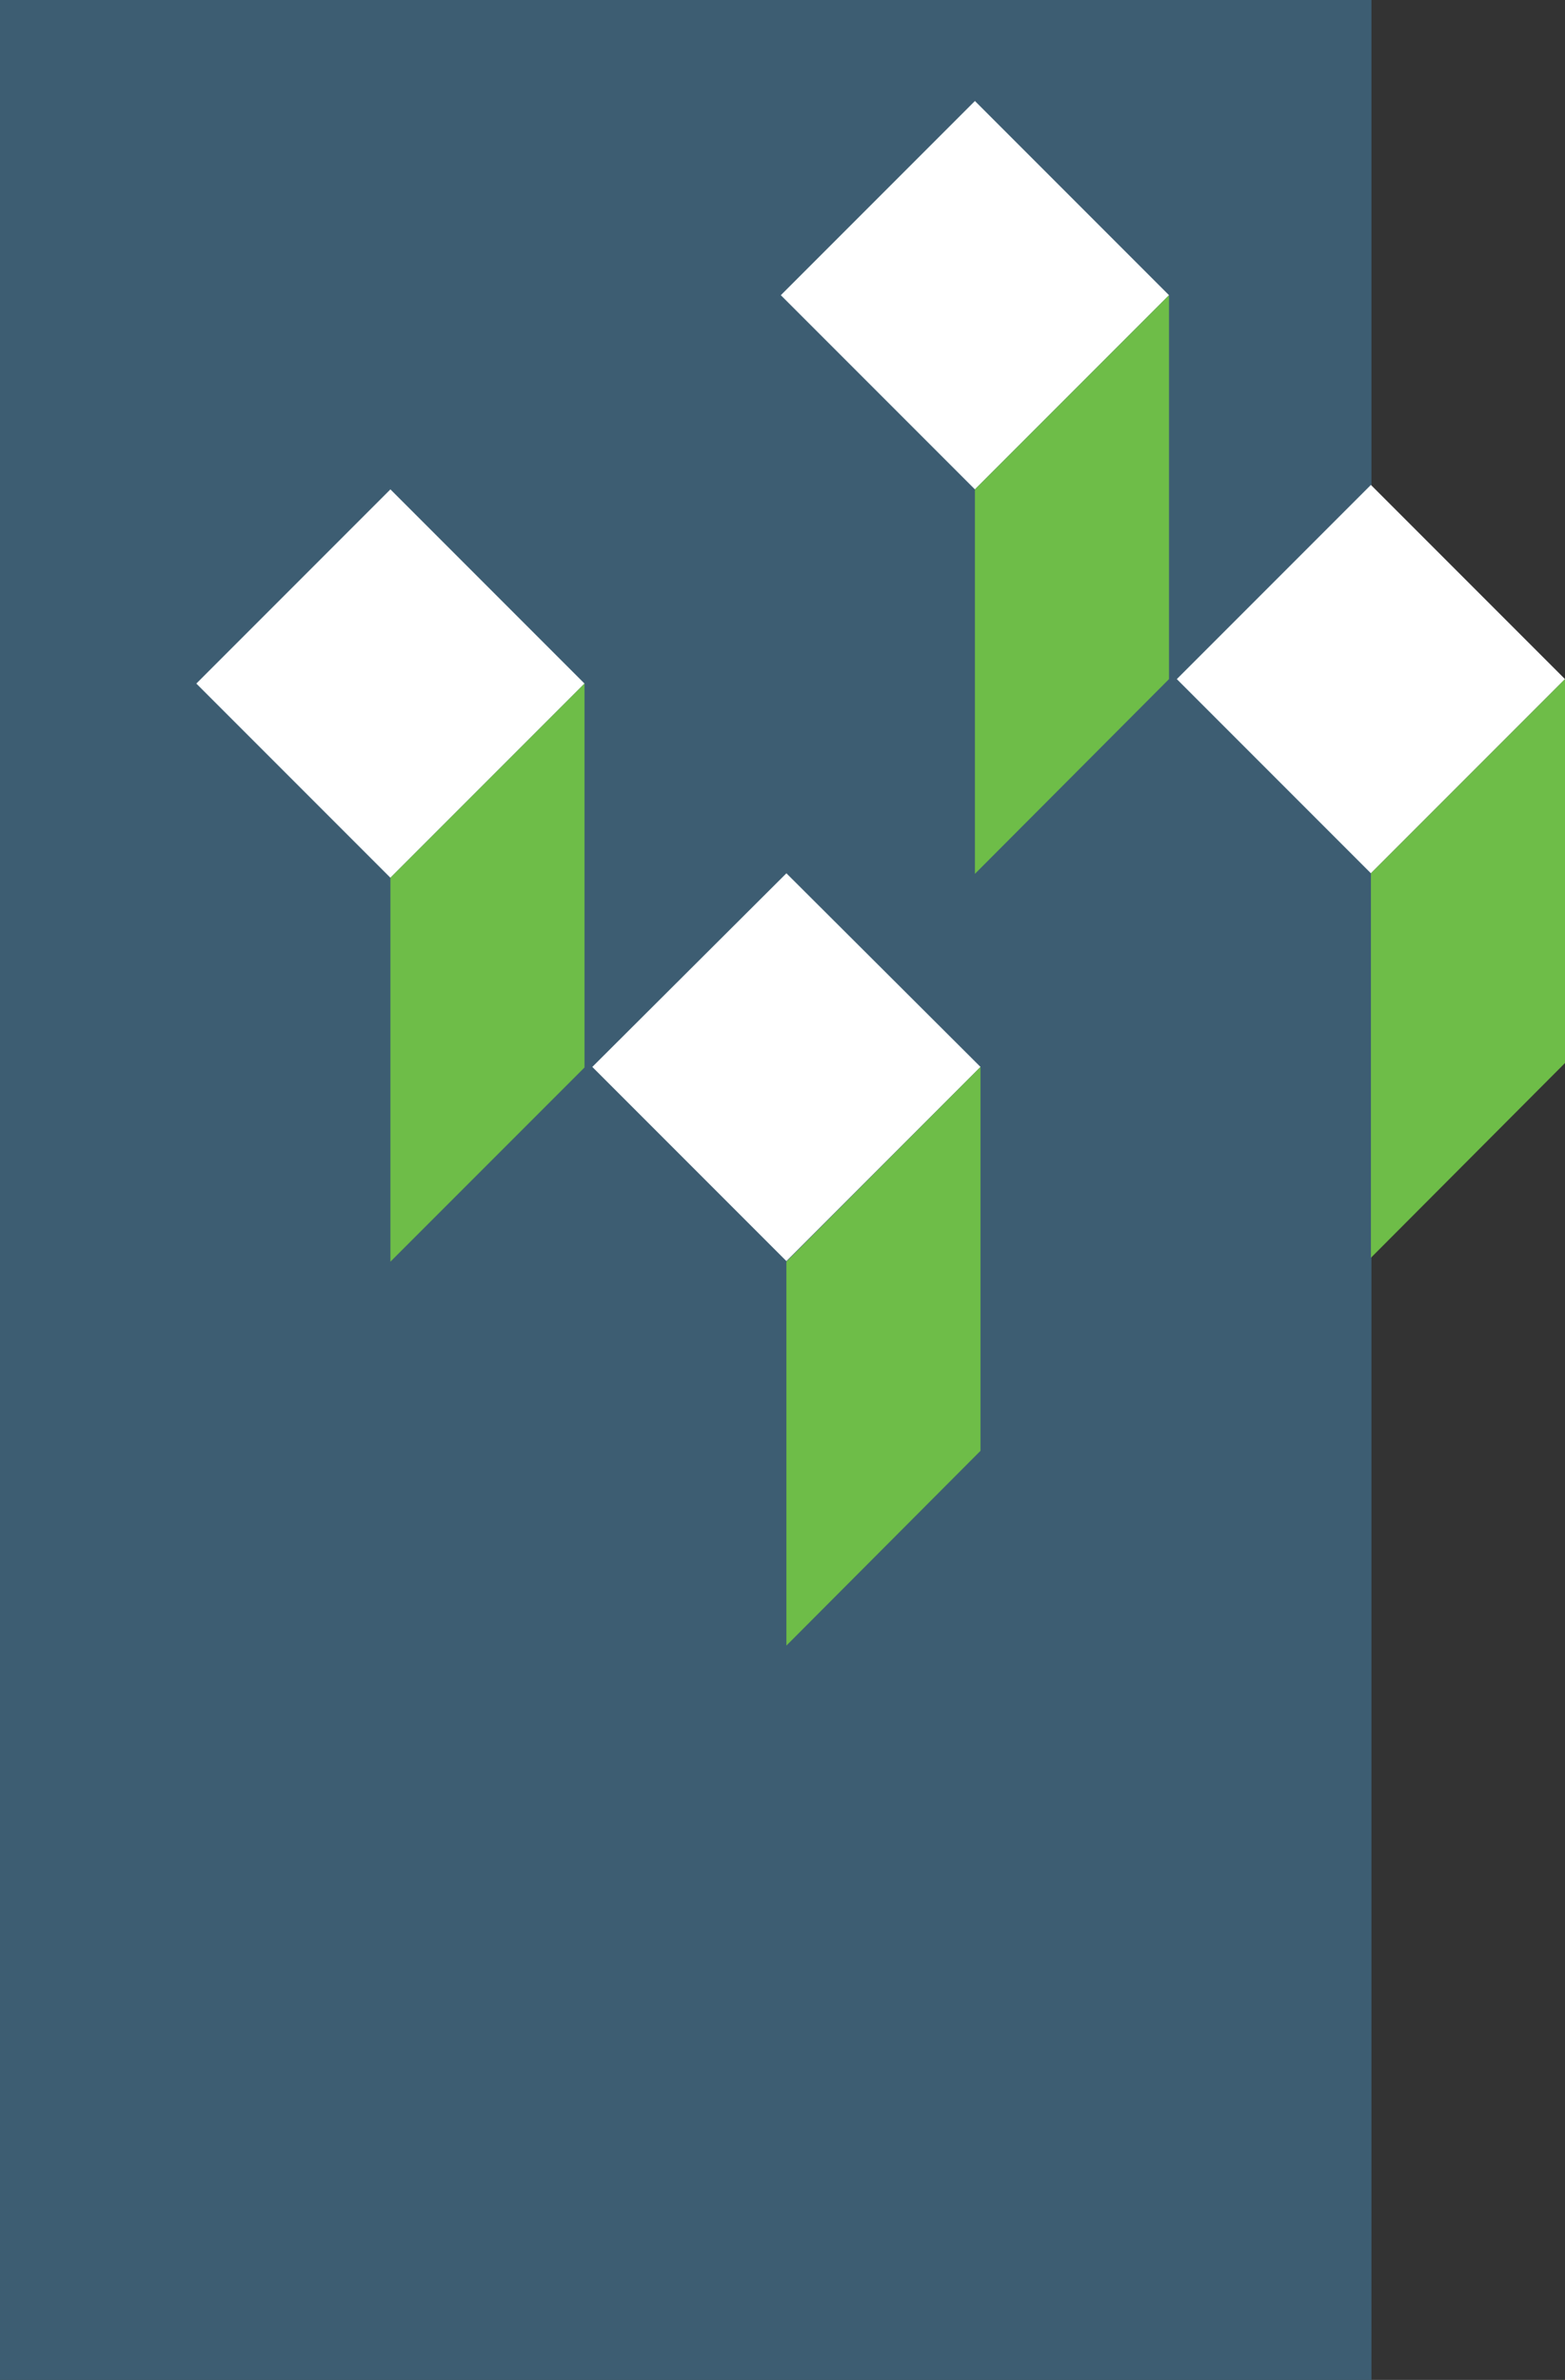
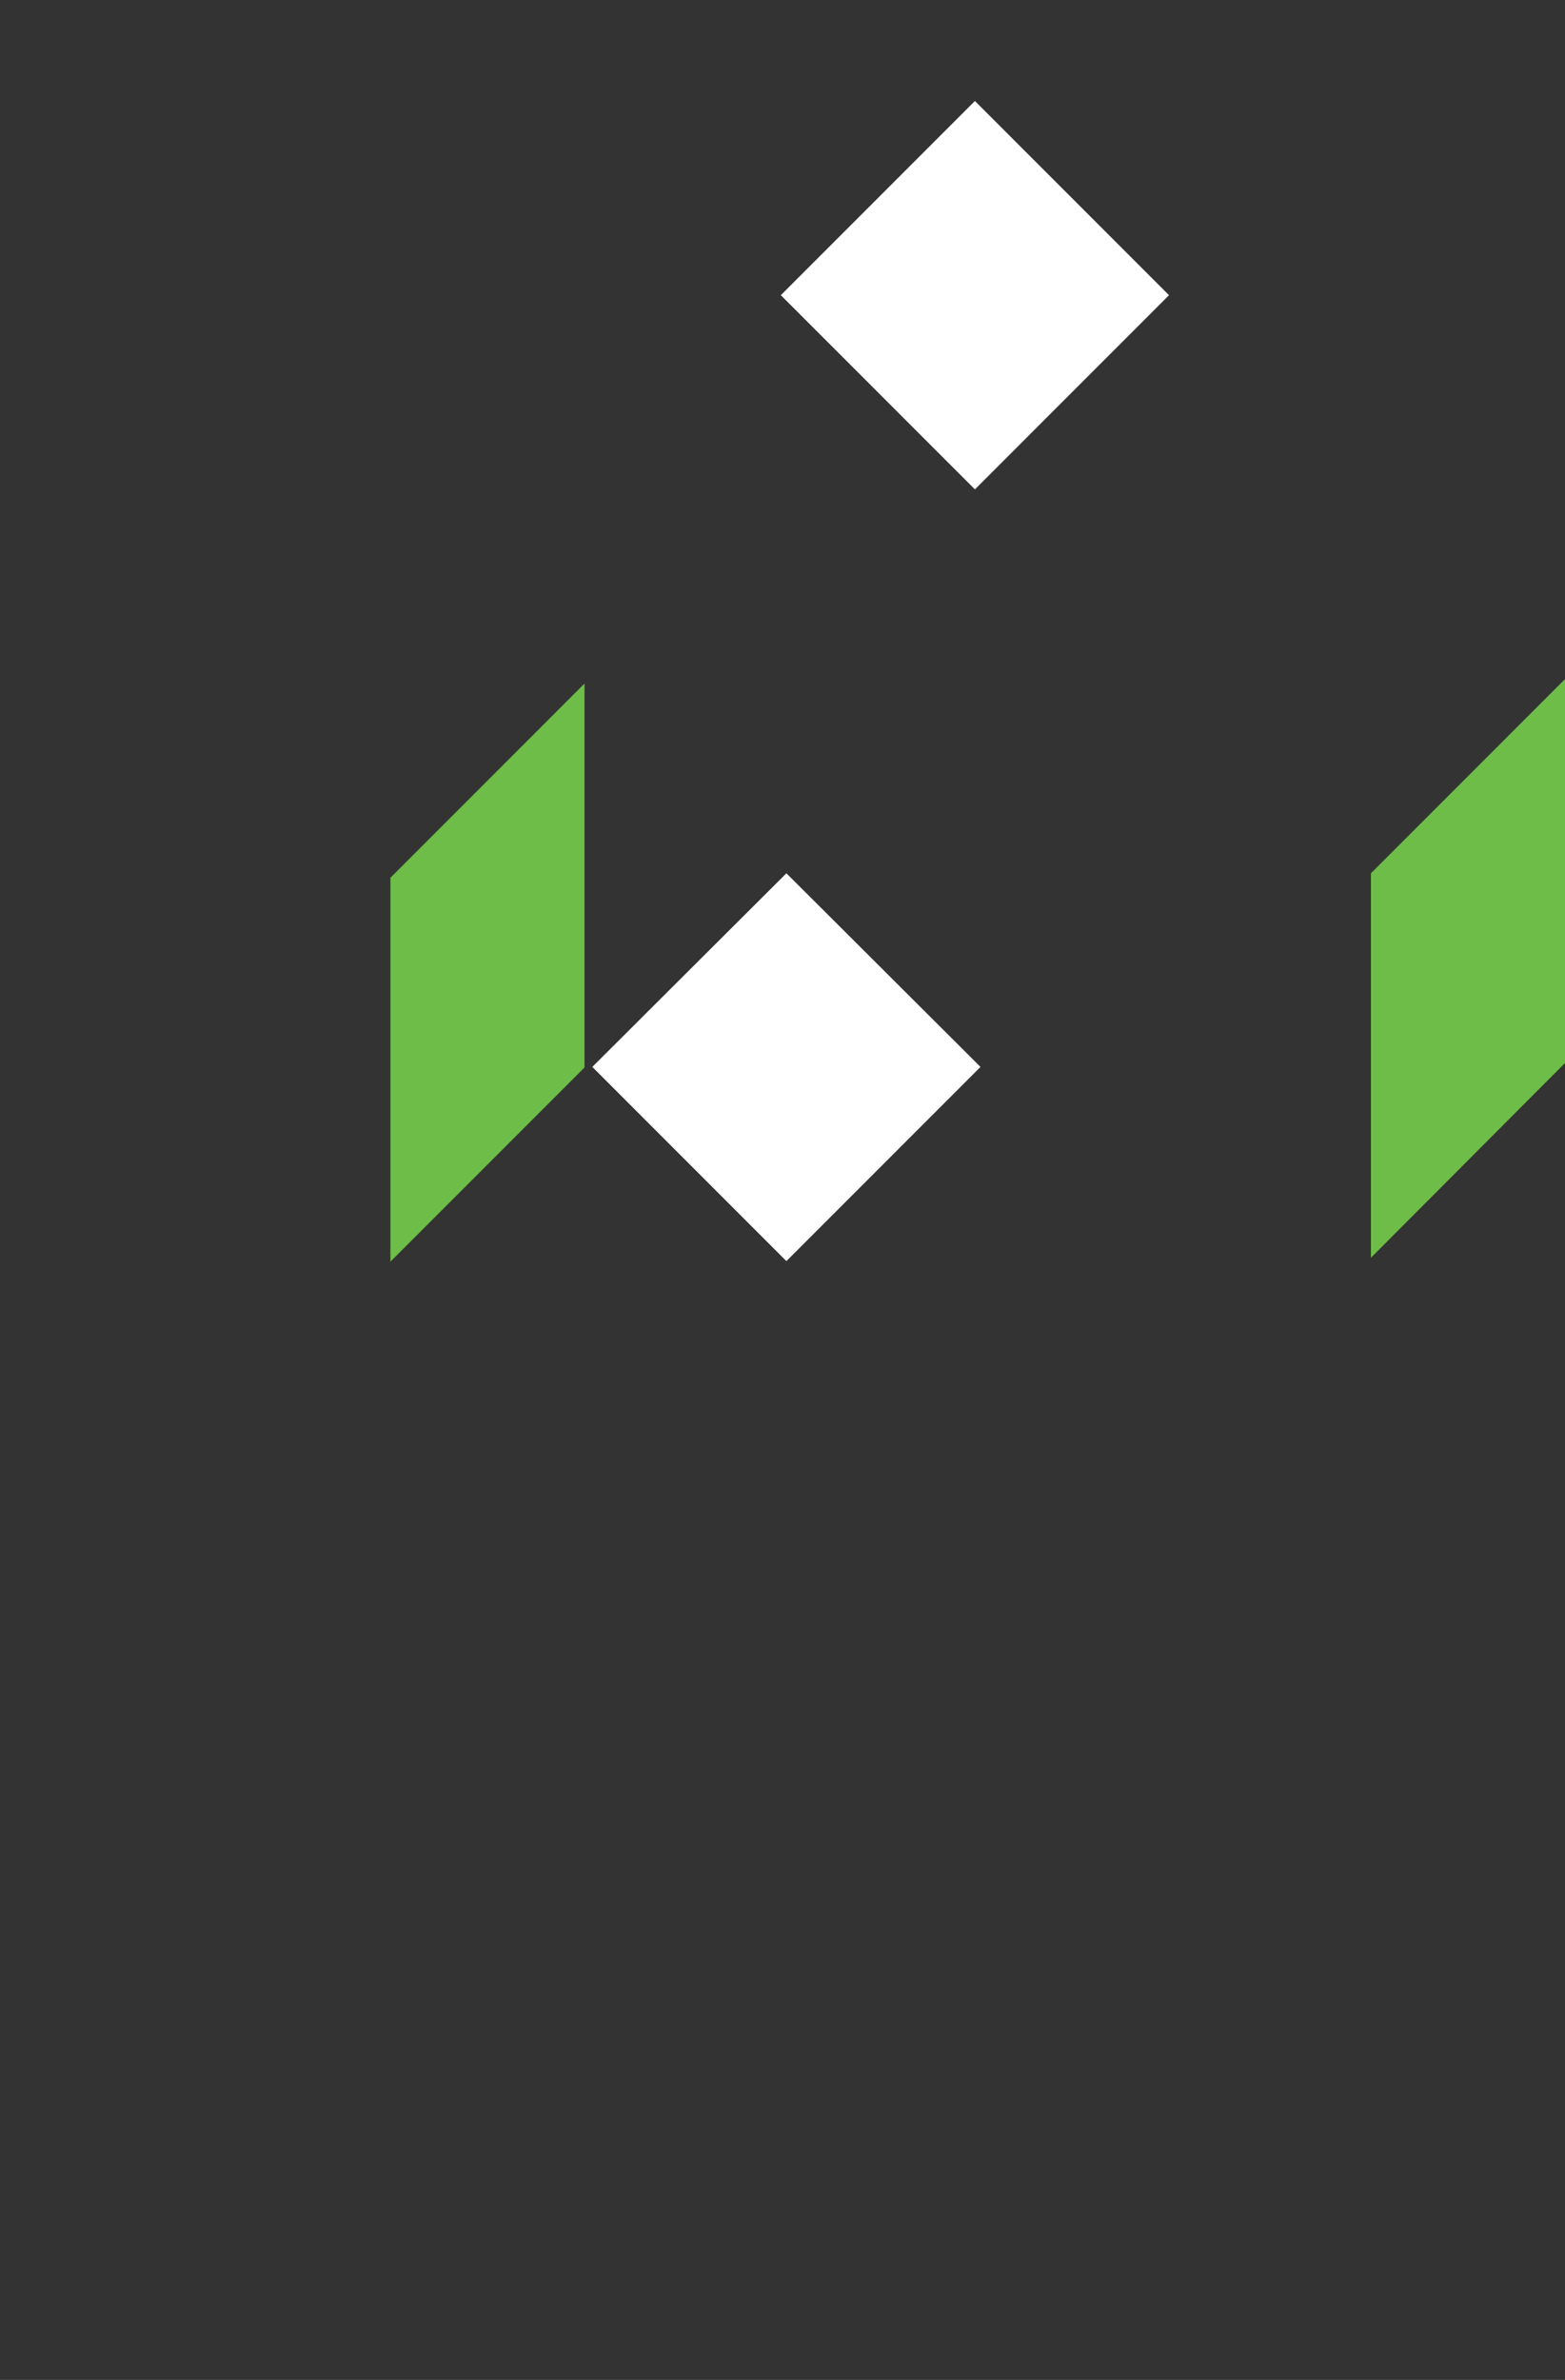
<svg xmlns="http://www.w3.org/2000/svg" version="1.1" id="Ebene_1" x="0px" y="0px" width="280.6px" height="426.5px" viewBox="172.5 187 280.6 426.5" style="enable-background:new 172.5 187 280.6 426.5;" xml:space="preserve">
  <rect x="172.5" y="187" width="280.6" height="426.5" fill="#333333" stroke="none" />
  <style type="text/css">
	.st0{fill:#3D5D72;}
	.st1{fill:#FFFFFF;}
	.st2{fill:#6EBD48;}
</style>
  <g>
-     <path class="st0" d="M172.5,187h245.9v426.5H172.5V187z" />
-     <polygon class="st1" points="418.3,343.5 383.5,308.7 418.3,273.9 453.1,308.7  " />
+     <path class="st0" d="M172.5,187h245.9H172.5V187z" />
    <polygon class="st2" points="418.3,412.4 418.3,343.5 453.1,308.7 453.1,377.5  " />
    <polygon class="st1" points="347.3,274.7 312.5,239.9 347.3,205.1 382.1,239.9  " />
-     <polygon class="st2" points="347.3,343.6 347.3,274.7 382.1,239.9 382.1,308.7  " />
    <polygon class="st1" points="313.5,413 278.7,378.2 313.5,343.5 348.3,378.2  " />
-     <polygon class="st2" points="313.5,481.9 313.5,413.1 348.3,378.2 348.3,447  " />
-     <polygon class="st1" points="242.5,344.3 207.7,309.5 242.5,274.7 277.3,309.5  " />
    <polygon class="st2" points="242.5,413.1 242.5,344.3 277.3,309.5 277.3,378.3  " />
  </g>
</svg>